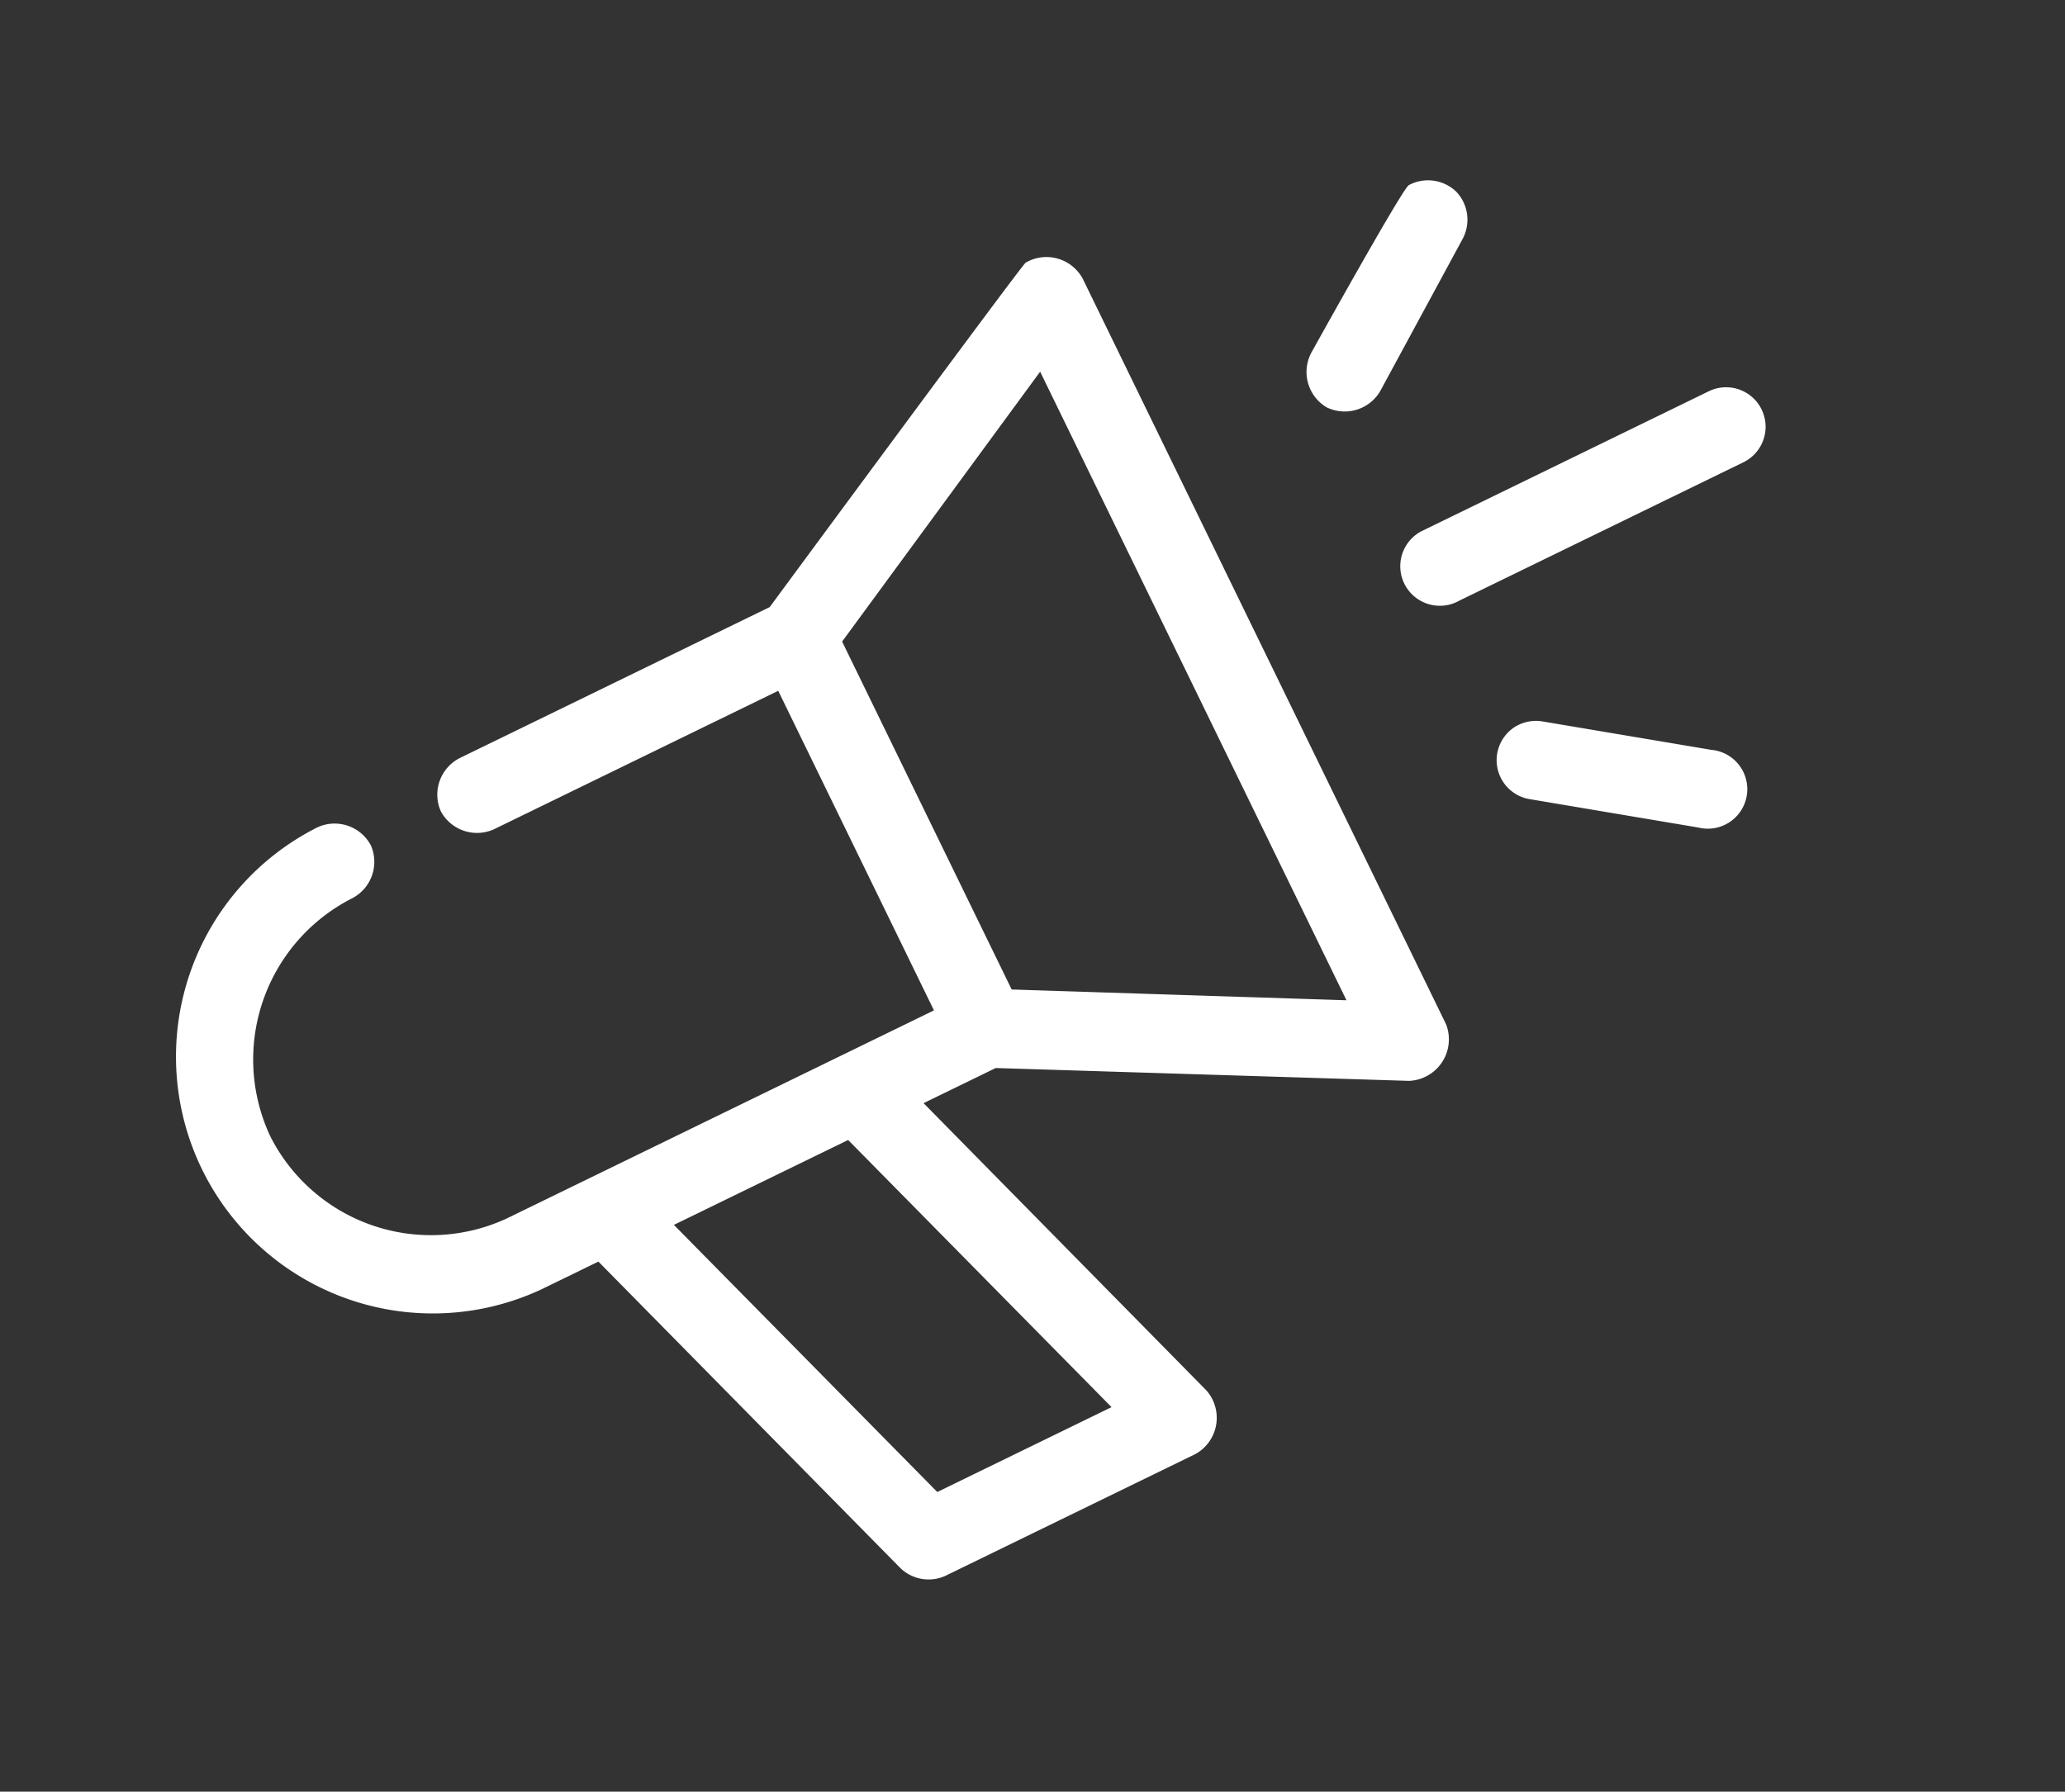
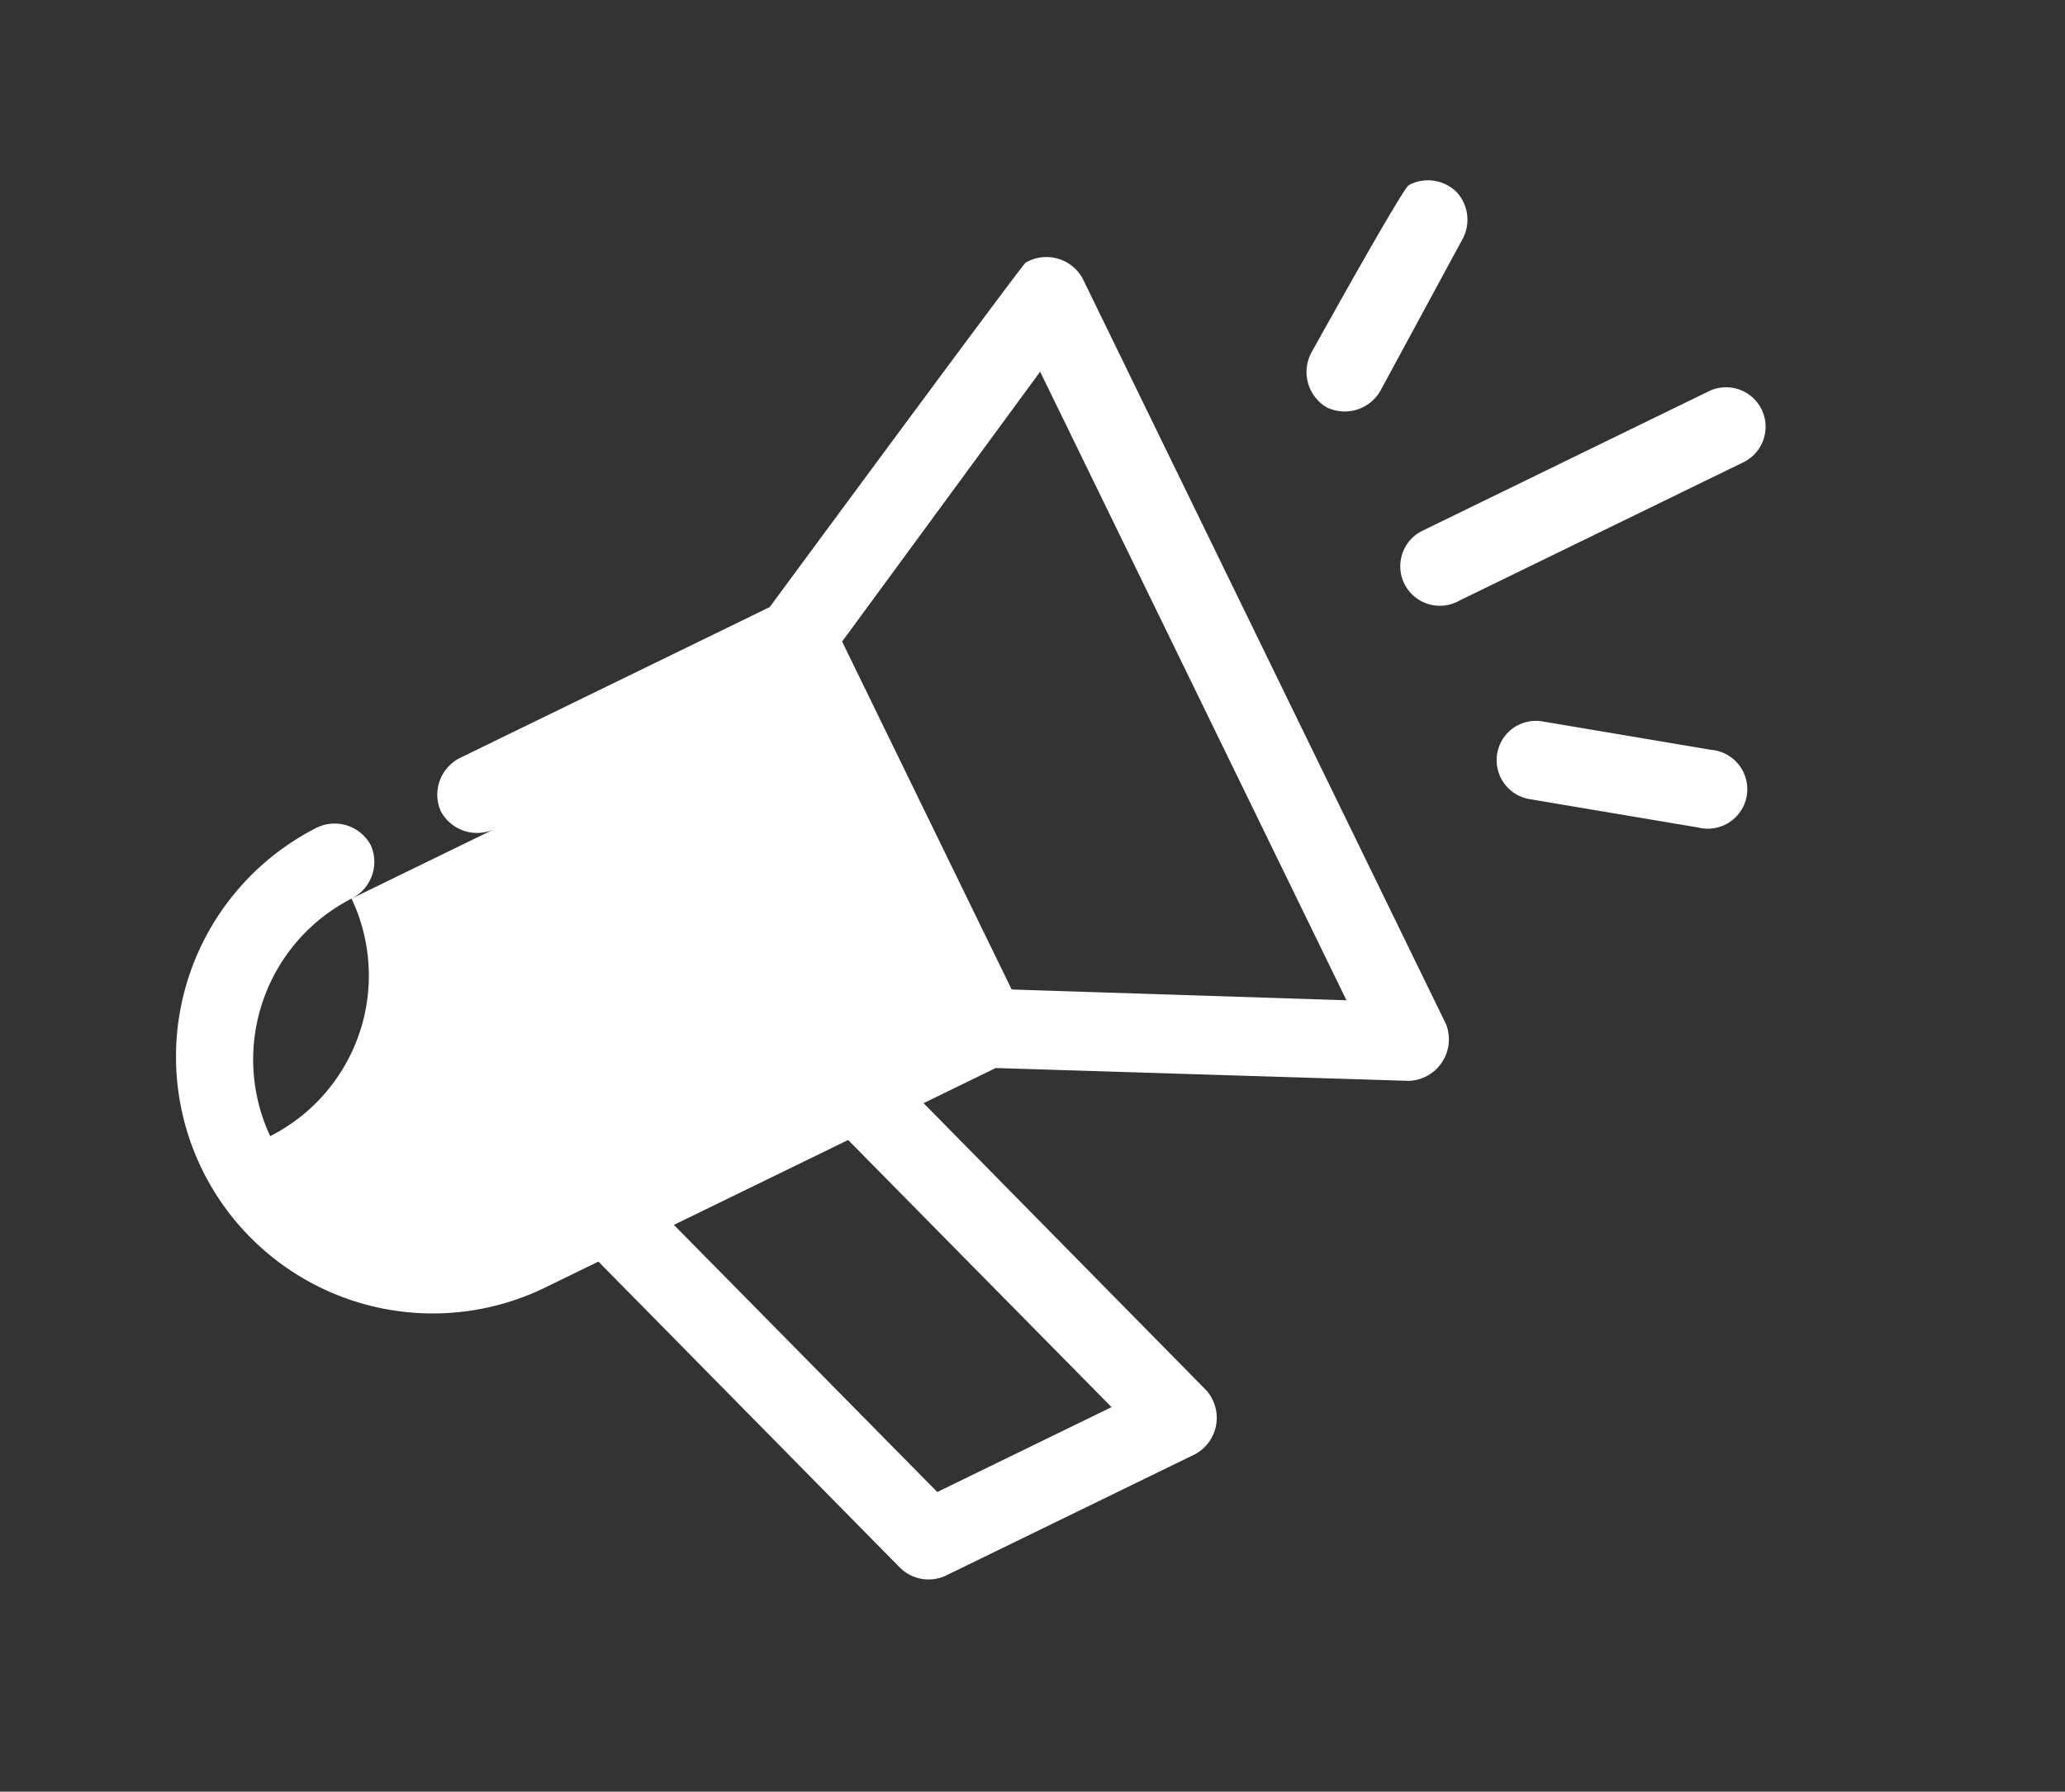
<svg xmlns="http://www.w3.org/2000/svg" width="43.593" height="37.832" viewBox="0 0 43.593 37.832">
  <rect x="0" y="0" width="43.593" height="37.832" fill="#333333" stroke="none" />
  <g id="Group_10222" data-name="Group 10222" transform="translate(-1449.404 -148.993)">
    <g id="Group_10232" data-name="Group 10232" transform="translate(1449.404 148.993)">
-       <path id="download" d="M24.079.006c-.1.013-8.039,4.17-8.039,4.17H8.756a.867.867,0,0,0-.846.834.867.867,0,0,0,.846.834h6.671v7.506H5.408A3.8,3.8,0,0,1,1.668,9.6,3.818,3.818,0,0,1,5.421,5.843a.867.867,0,0,0,.846-.834.867.867,0,0,0-.846-.834,5.421,5.421,0,0,0-.013,10.841H6.736l2.893,8.6a.857.857,0,0,0,.795.573h5.863a.875.875,0,0,0,.795-1.108l-2.71-8.066h1.694l7.726,4.066a.878.878,0,0,0,1.225-.73V.839a.87.87,0,0,0-.938-.834Zm7.987,2.072c-.16.012-3.362,2.254-3.362,2.254a.869.869,0,0,0-.249,1.2.869.869,0,0,0,1.213.157L32.586,3.6a.859.859,0,0,0,.324-.962.859.859,0,0,0-.845-.562Zm-8.717.13V16.972l-6.254-3.3V5.5Zm5.759,6.554a.835.835,0,1,0,.078,1.668h6.671a.834.834,0,1,0,0-1.668s-6.723,0-6.749,0Zm.013,4.574a.834.834,0,0,0-.417,1.525l2.919,2.085a.834.834,0,1,0,.964-1.355l-2.919-2.085a.842.842,0,0,0-.547-.169ZM8.508,15.017H12.6l2.528,7.506H11.036Z" transform="matrix(0.899, -0.438, 0.438, 0.899, 0, 16.09)" fill="#fff" />
+       <path id="download" d="M24.079.006c-.1.013-8.039,4.17-8.039,4.17H8.756a.867.867,0,0,0-.846.834.867.867,0,0,0,.846.834h6.671H5.408A3.8,3.8,0,0,1,1.668,9.6,3.818,3.818,0,0,1,5.421,5.843a.867.867,0,0,0,.846-.834.867.867,0,0,0-.846-.834,5.421,5.421,0,0,0-.013,10.841H6.736l2.893,8.6a.857.857,0,0,0,.795.573h5.863a.875.875,0,0,0,.795-1.108l-2.71-8.066h1.694l7.726,4.066a.878.878,0,0,0,1.225-.73V.839a.87.87,0,0,0-.938-.834Zm7.987,2.072c-.16.012-3.362,2.254-3.362,2.254a.869.869,0,0,0-.249,1.2.869.869,0,0,0,1.213.157L32.586,3.6a.859.859,0,0,0,.324-.962.859.859,0,0,0-.845-.562Zm-8.717.13V16.972l-6.254-3.3V5.5Zm5.759,6.554a.835.835,0,1,0,.078,1.668h6.671a.834.834,0,1,0,0-1.668s-6.723,0-6.749,0Zm.013,4.574a.834.834,0,0,0-.417,1.525l2.919,2.085a.834.834,0,1,0,.964-1.355l-2.919-2.085a.842.842,0,0,0-.547-.169ZM8.508,15.017H12.6l2.528,7.506H11.036Z" transform="matrix(0.899, -0.438, 0.438, 0.899, 0, 16.09)" fill="#fff" />
    </g>
  </g>
</svg>